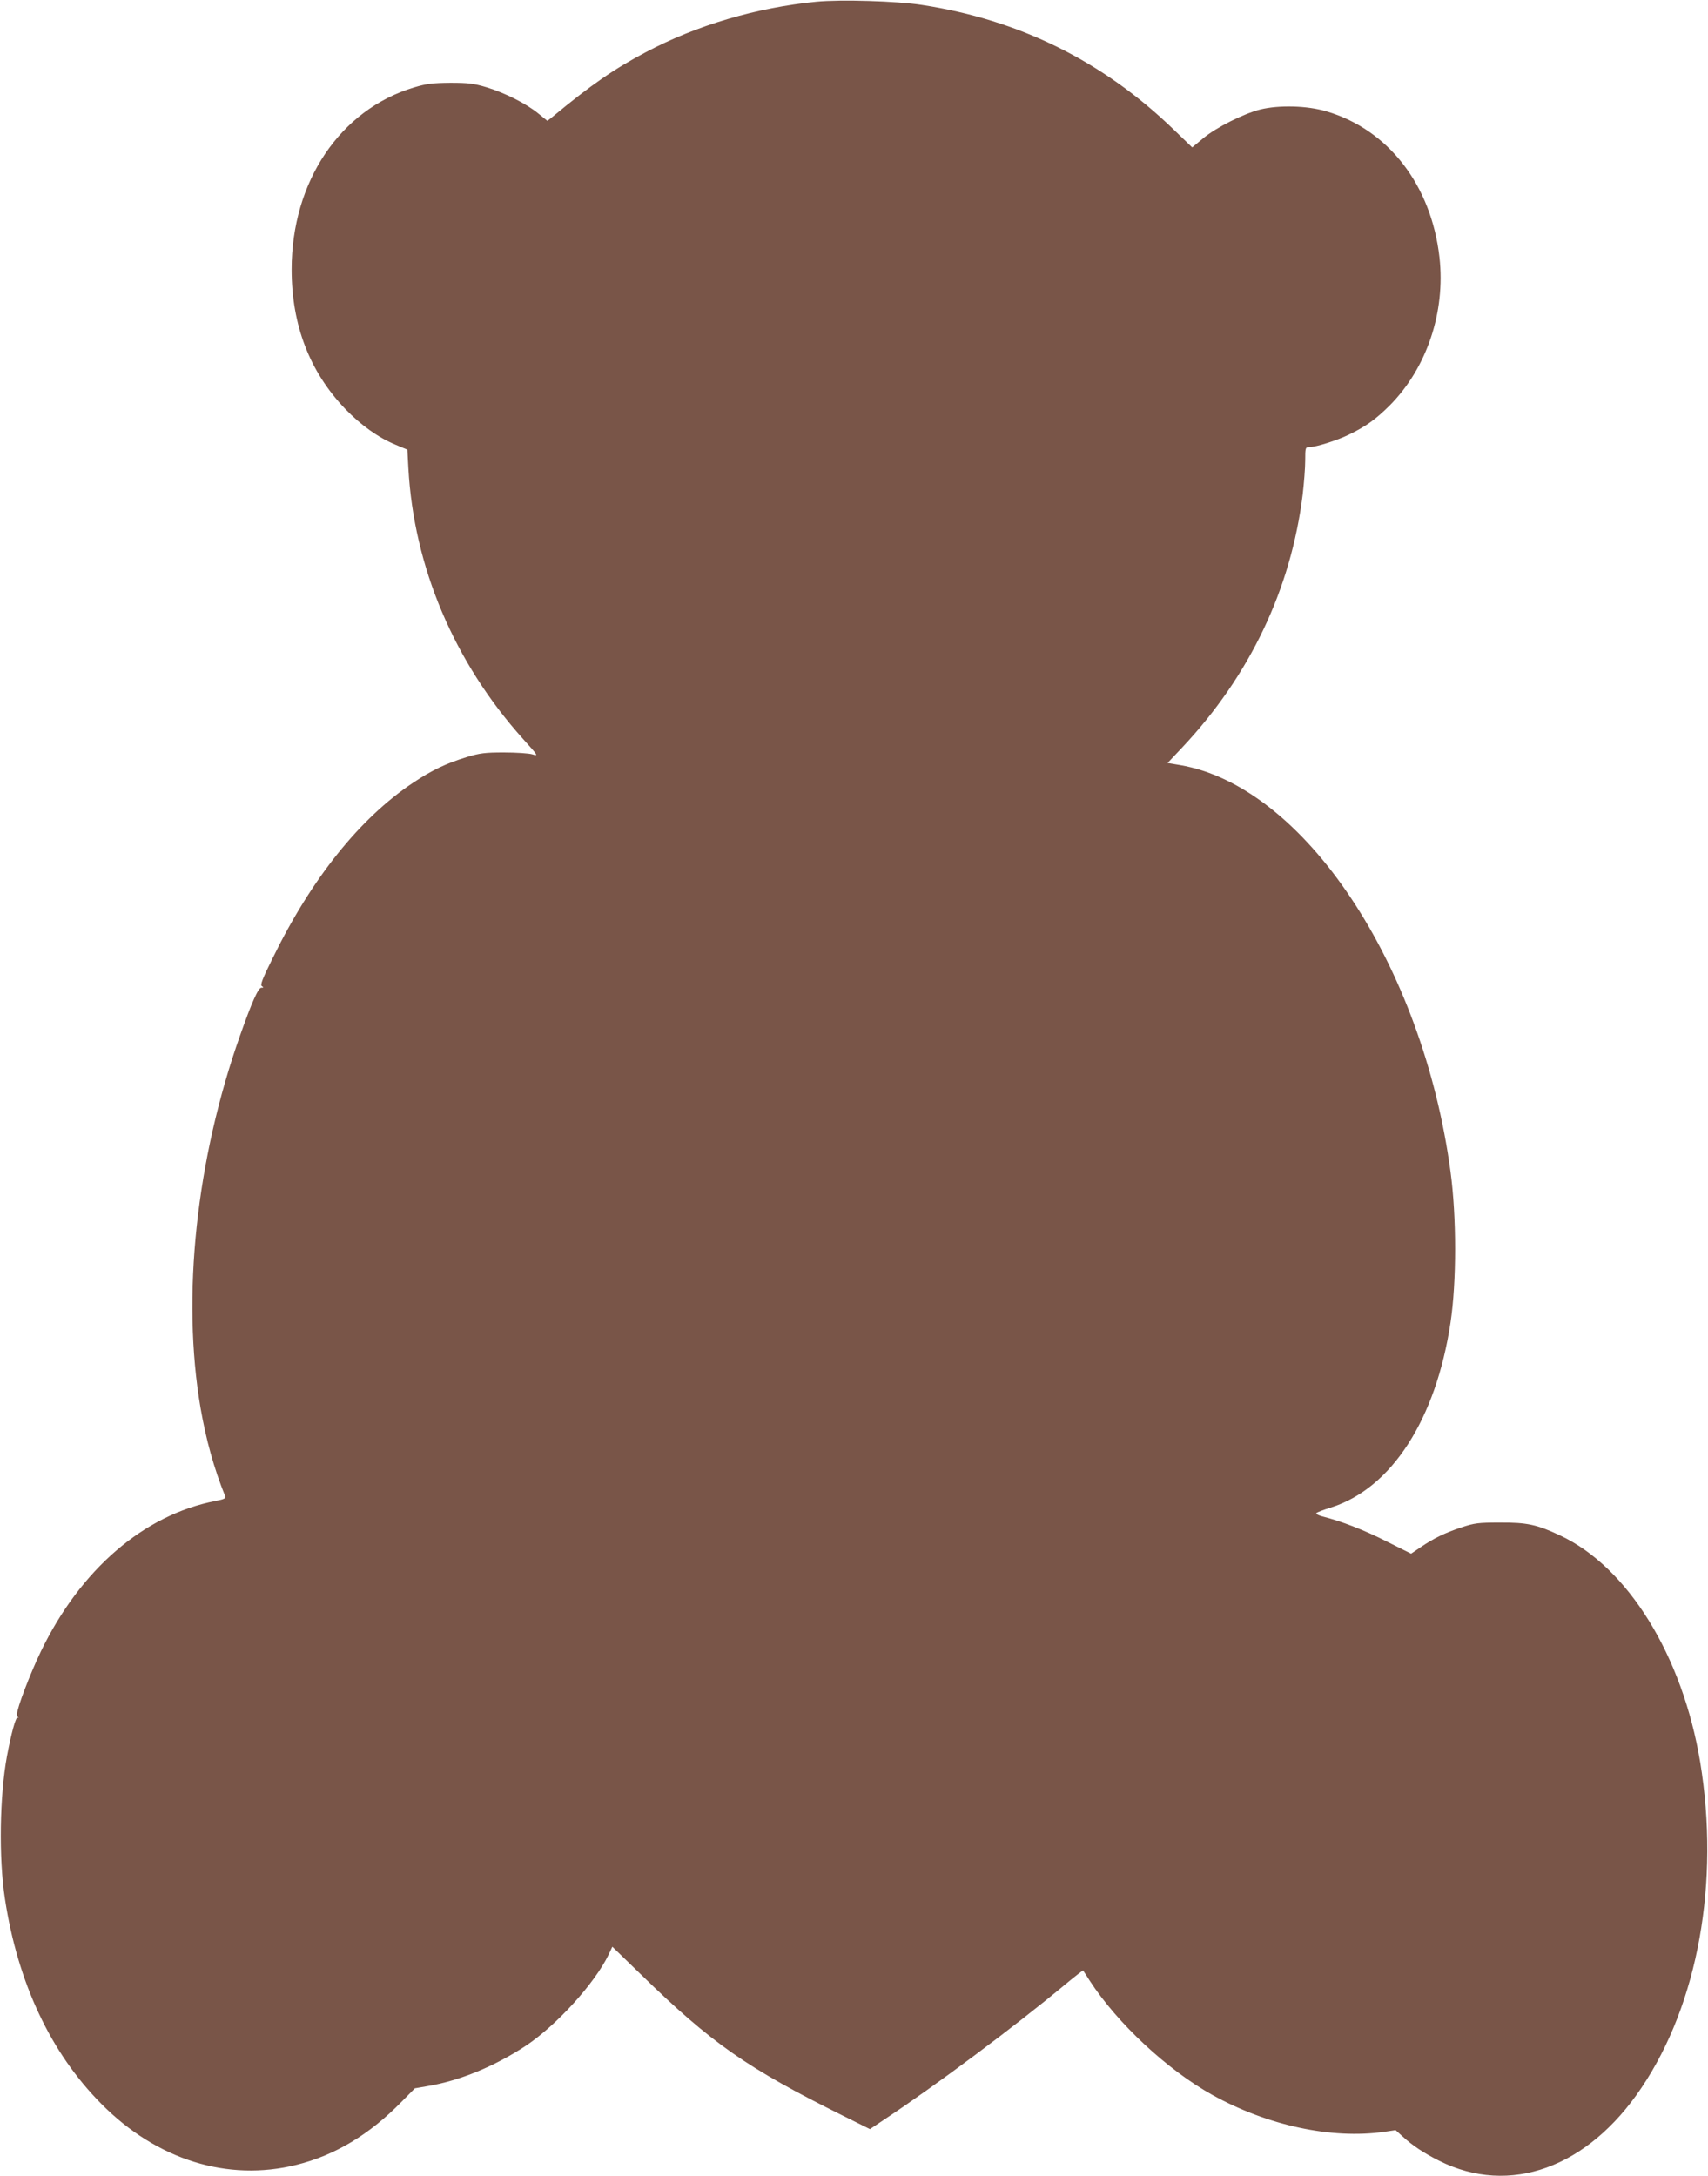
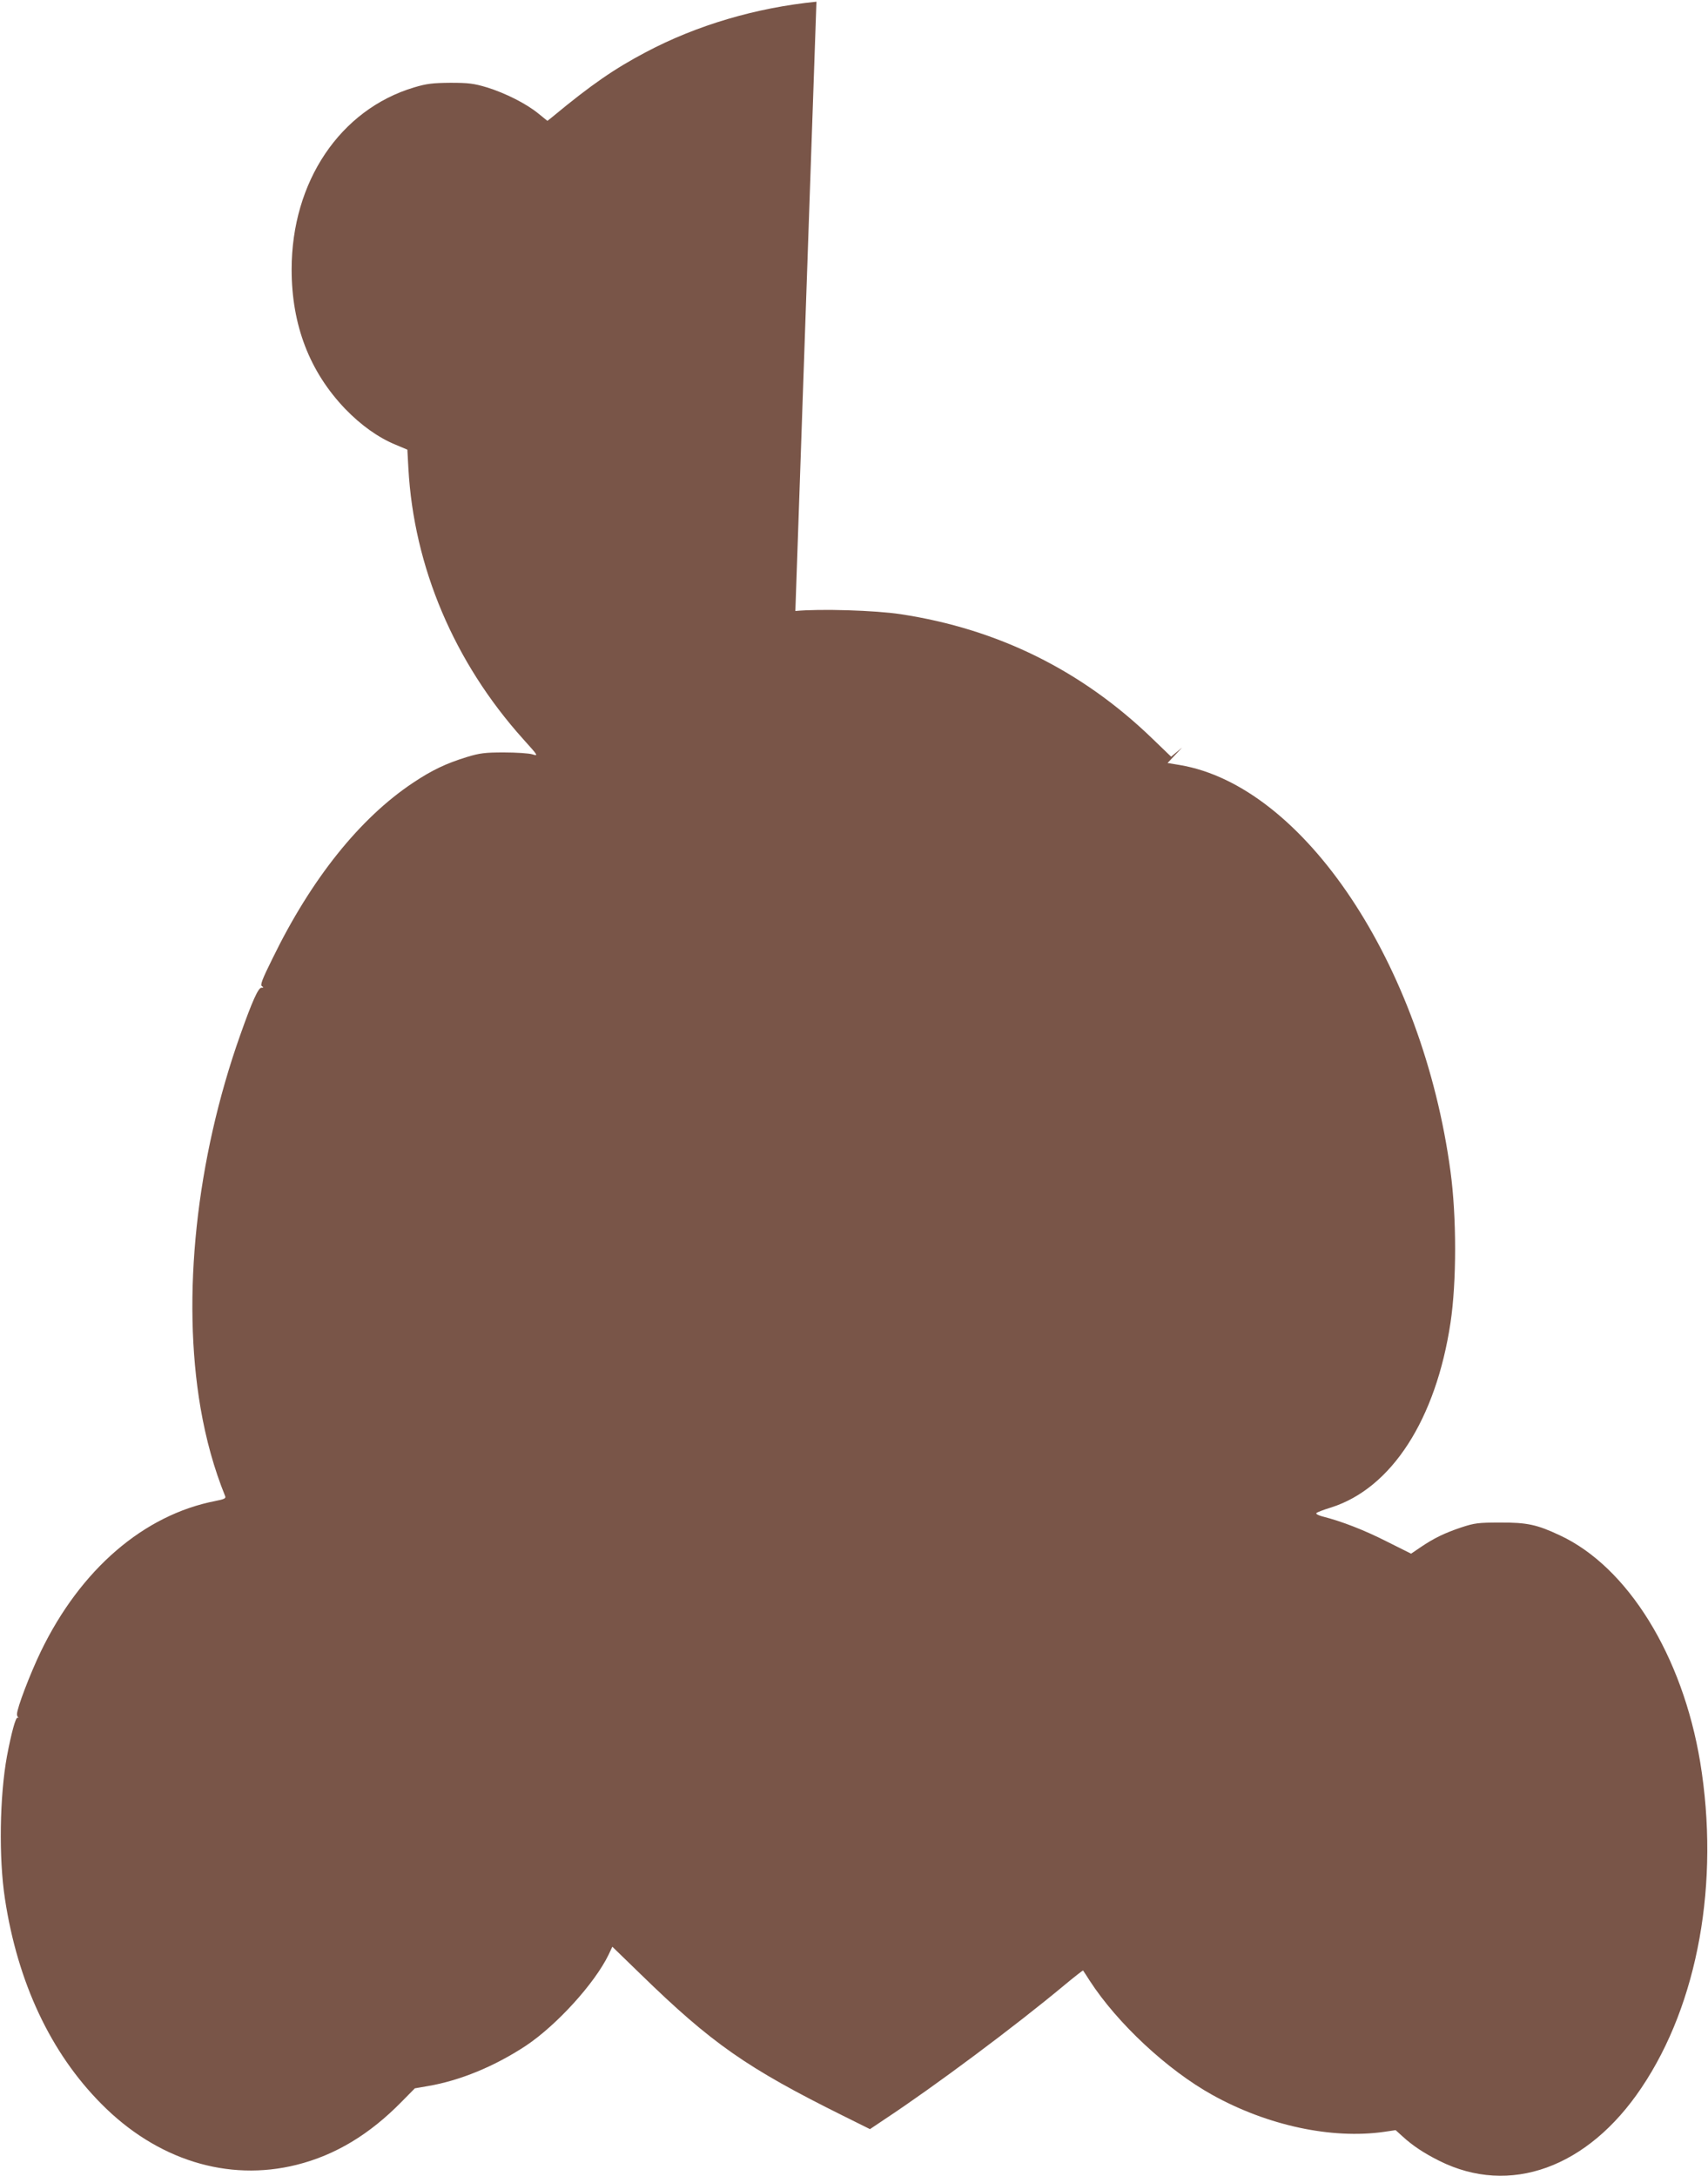
<svg xmlns="http://www.w3.org/2000/svg" version="1.0" width="1005pt" height="1280pt" viewBox="0 0 1005 1280" preserveAspectRatio="xMidYMid meet">
  <g transform="translate(0,1280) scale(0.1,-0.1)" fill="#795548" stroke="none">
-     <path d="M4804 12790 c-354 -35 -704 -138 -1004 -297 -184 -97 -321 -191 -550 -381 l-29 -23 -53 43 c-72 59 -196 121 -303 154 -77 23 -108 27 -215 27 -105 -1 -139 -5 -213 -27 -435 -130 -721 -554 -721 -1071 0 -328 106 -602 316 -821 93 -96 194 -168 296 -210 l69 -29 6 -110 c32 -579 269 -1140 675 -1592 90 -100 91 -101 54 -90 -20 6 -95 11 -167 11 -112 0 -142 -4 -218 -27 -123 -38 -205 -77 -316 -151 -313 -208 -599 -565 -828 -1035 -60 -121 -73 -155 -62 -162 11 -7 11 -9 -3 -9 -18 0 -54 -79 -124 -277 -260 -732 -346 -1541 -234 -2195 32 -185 79 -356 145 -519 5 -13 -6 -18 -57 -28 -422 -82 -794 -402 -1028 -886 -63 -131 -140 -332 -140 -368 0 -8 3 -17 8 -20 4 -2 2 -2 -5 -1 -11 3 -36 -89 -62 -226 -43 -234 -49 -598 -12 -839 75 -493 269 -906 567 -1206 326 -330 744 -460 1149 -359 228 57 430 179 618 371 l78 79 75 13 c190 32 394 116 579 238 181 121 404 366 486 535 l22 47 167 -162 c418 -407 624 -551 1192 -833 l157 -78 88 59 c295 195 768 548 1056 788 59 49 109 88 110 86 2 -2 19 -29 39 -60 163 -251 457 -525 722 -672 324 -180 702 -261 1010 -217 l68 10 42 -38 c58 -53 124 -97 214 -142 415 -208 875 -42 1191 430 333 495 461 1209 345 1915 -104 626 -426 1148 -826 1334 -134 63 -193 76 -353 75 -126 0 -149 -3 -225 -28 -99 -33 -163 -64 -241 -117 l-56 -38 -144 72 c-132 67 -266 119 -378 147 -25 7 -40 15 -35 20 5 5 44 20 87 33 355 113 616 517 702 1087 36 239 36 622 0 888 -164 1220 -863 2269 -1593 2392 l-72 12 86 91 c398 423 640 931 709 1487 8 68 15 159 15 202 0 74 1 78 23 78 40 0 167 40 237 75 99 48 155 89 236 169 219 220 330 549 294 872 -48 425 -301 752 -665 859 -113 34 -280 38 -390 11 -98 -25 -258 -105 -335 -169 l-65 -54 -110 106 c-415 401 -908 645 -1480 732 -149 23 -477 33 -621 19z" />
+     <path d="M4804 12790 c-354 -35 -704 -138 -1004 -297 -184 -97 -321 -191 -550 -381 l-29 -23 -53 43 c-72 59 -196 121 -303 154 -77 23 -108 27 -215 27 -105 -1 -139 -5 -213 -27 -435 -130 -721 -554 -721 -1071 0 -328 106 -602 316 -821 93 -96 194 -168 296 -210 l69 -29 6 -110 c32 -579 269 -1140 675 -1592 90 -100 91 -101 54 -90 -20 6 -95 11 -167 11 -112 0 -142 -4 -218 -27 -123 -38 -205 -77 -316 -151 -313 -208 -599 -565 -828 -1035 -60 -121 -73 -155 -62 -162 11 -7 11 -9 -3 -9 -18 0 -54 -79 -124 -277 -260 -732 -346 -1541 -234 -2195 32 -185 79 -356 145 -519 5 -13 -6 -18 -57 -28 -422 -82 -794 -402 -1028 -886 -63 -131 -140 -332 -140 -368 0 -8 3 -17 8 -20 4 -2 2 -2 -5 -1 -11 3 -36 -89 -62 -226 -43 -234 -49 -598 -12 -839 75 -493 269 -906 567 -1206 326 -330 744 -460 1149 -359 228 57 430 179 618 371 l78 79 75 13 c190 32 394 116 579 238 181 121 404 366 486 535 l22 47 167 -162 c418 -407 624 -551 1192 -833 l157 -78 88 59 c295 195 768 548 1056 788 59 49 109 88 110 86 2 -2 19 -29 39 -60 163 -251 457 -525 722 -672 324 -180 702 -261 1010 -217 l68 10 42 -38 c58 -53 124 -97 214 -142 415 -208 875 -42 1191 430 333 495 461 1209 345 1915 -104 626 -426 1148 -826 1334 -134 63 -193 76 -353 75 -126 0 -149 -3 -225 -28 -99 -33 -163 -64 -241 -117 l-56 -38 -144 72 c-132 67 -266 119 -378 147 -25 7 -40 15 -35 20 5 5 44 20 87 33 355 113 616 517 702 1087 36 239 36 622 0 888 -164 1220 -863 2269 -1593 2392 l-72 12 86 91 l-65 -54 -110 106 c-415 401 -908 645 -1480 732 -149 23 -477 33 -621 19z" />
  </g>
</svg>